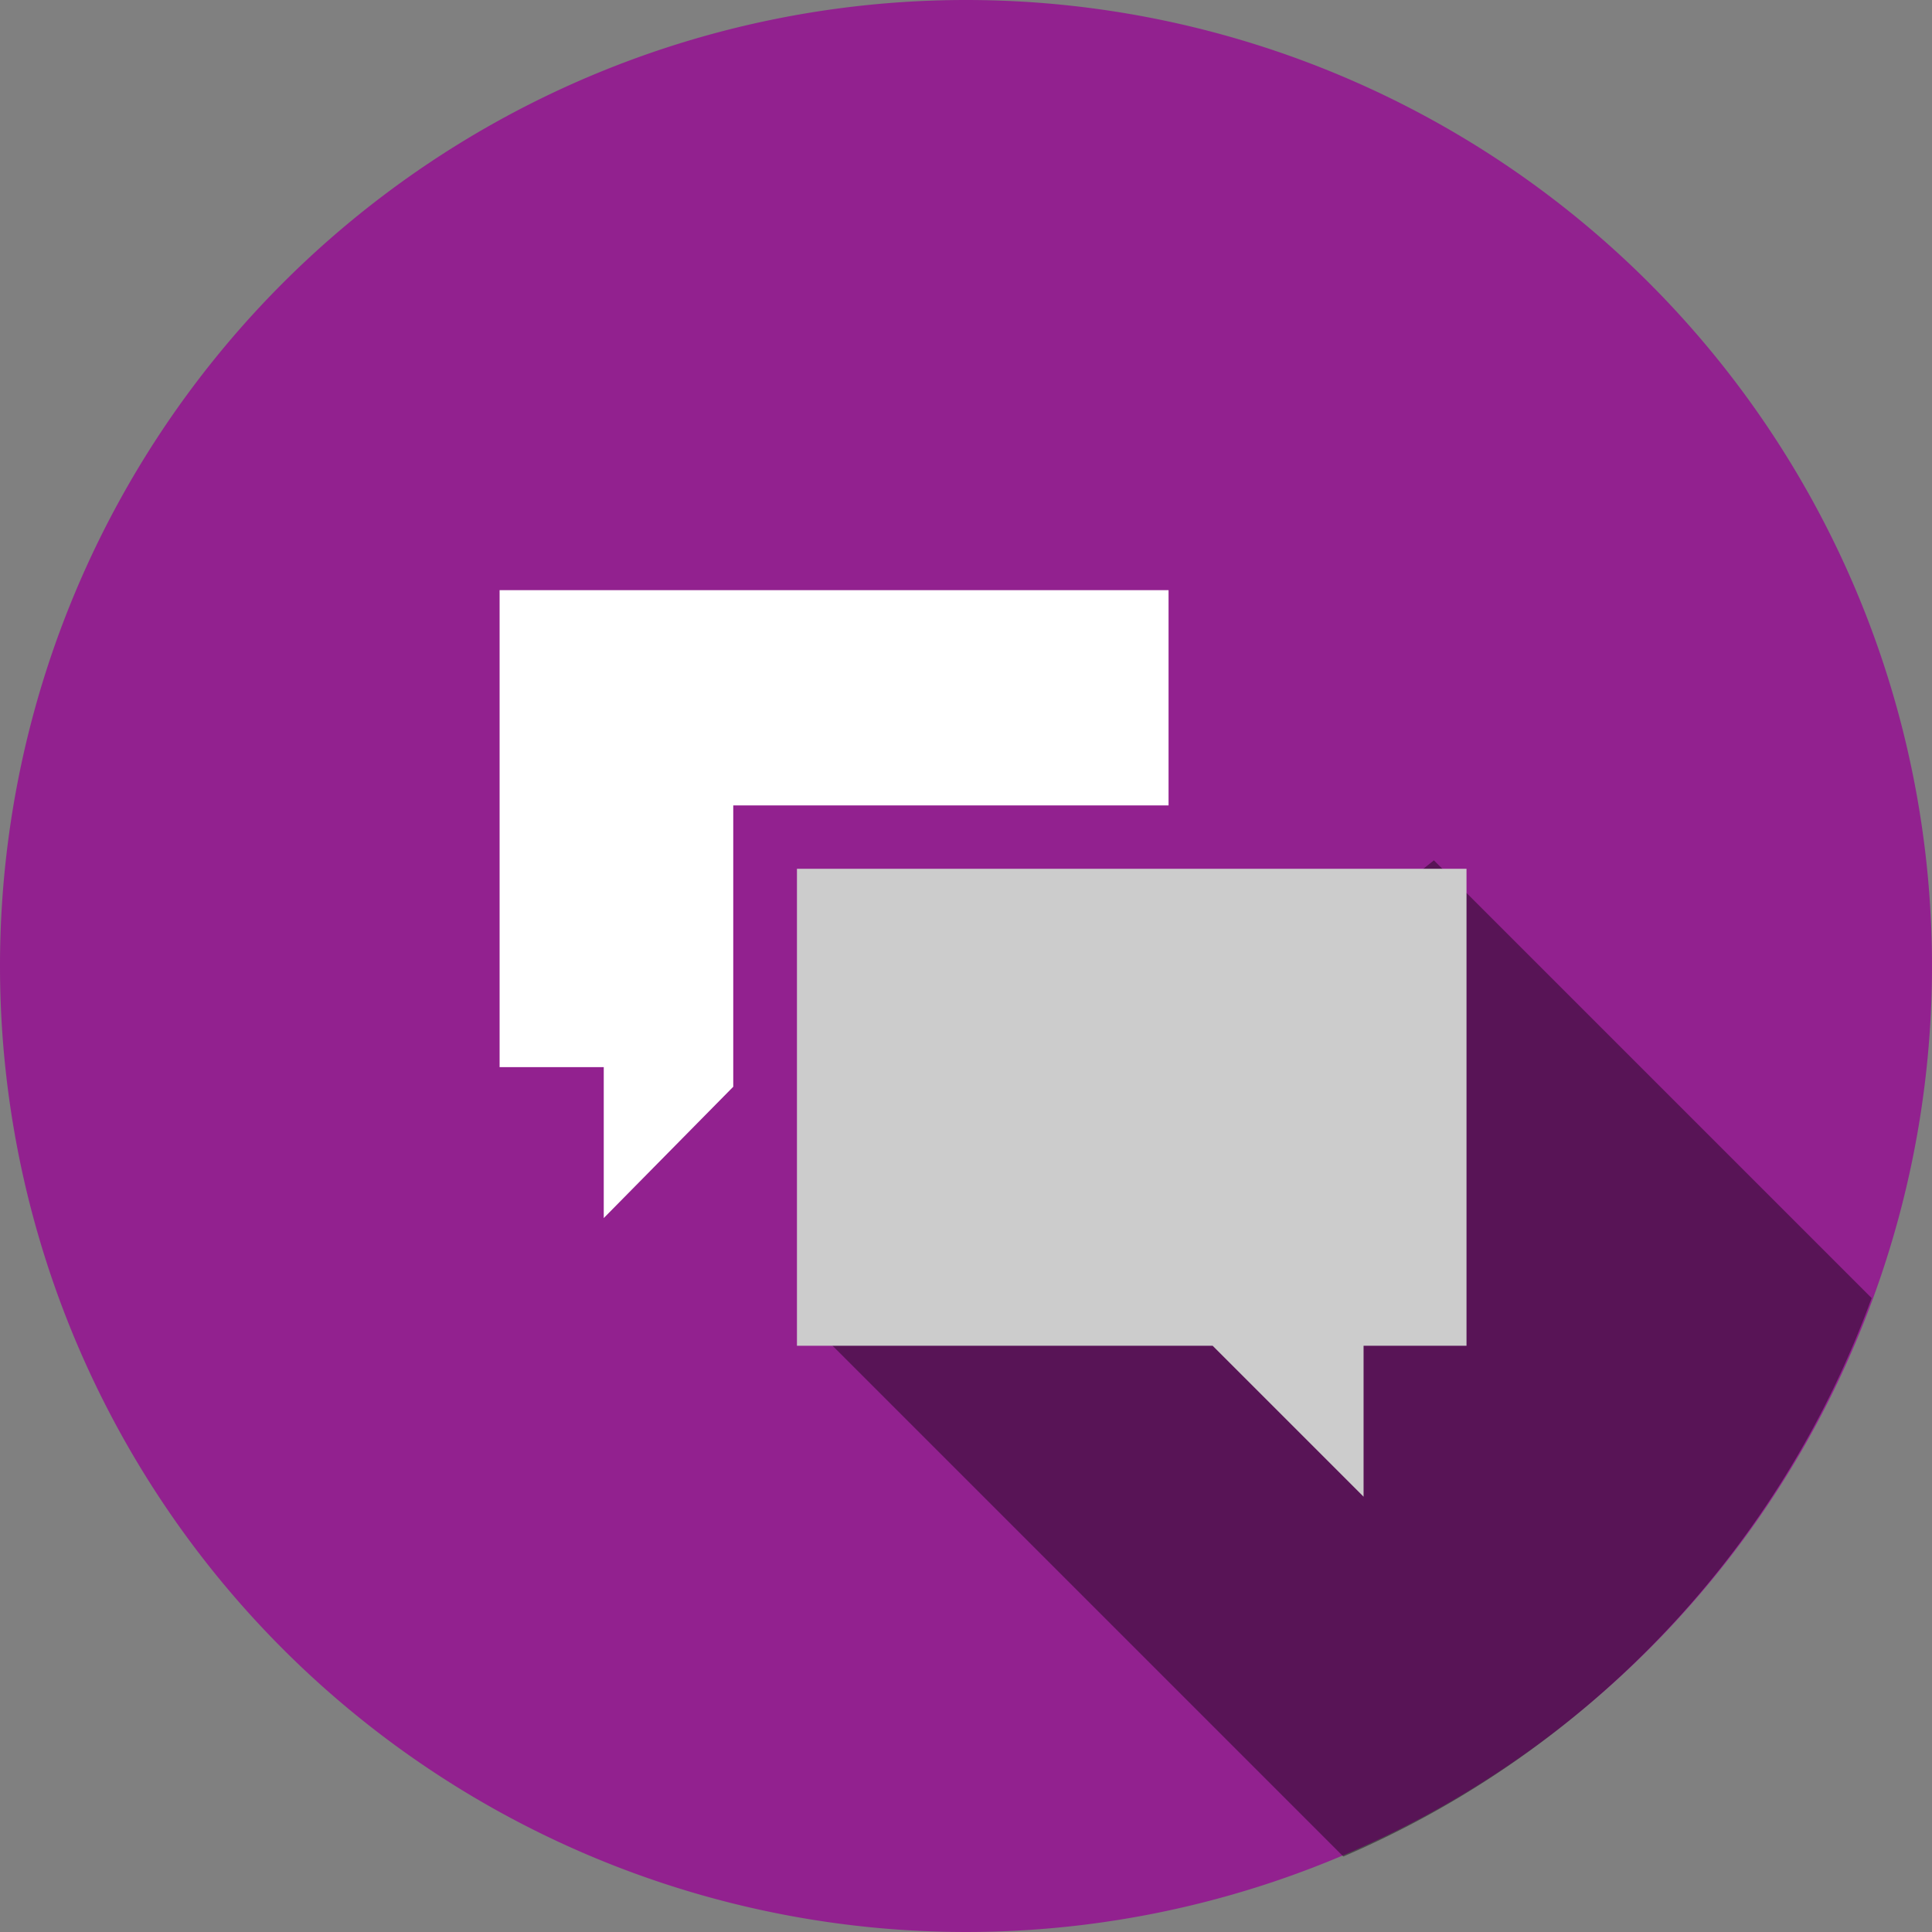
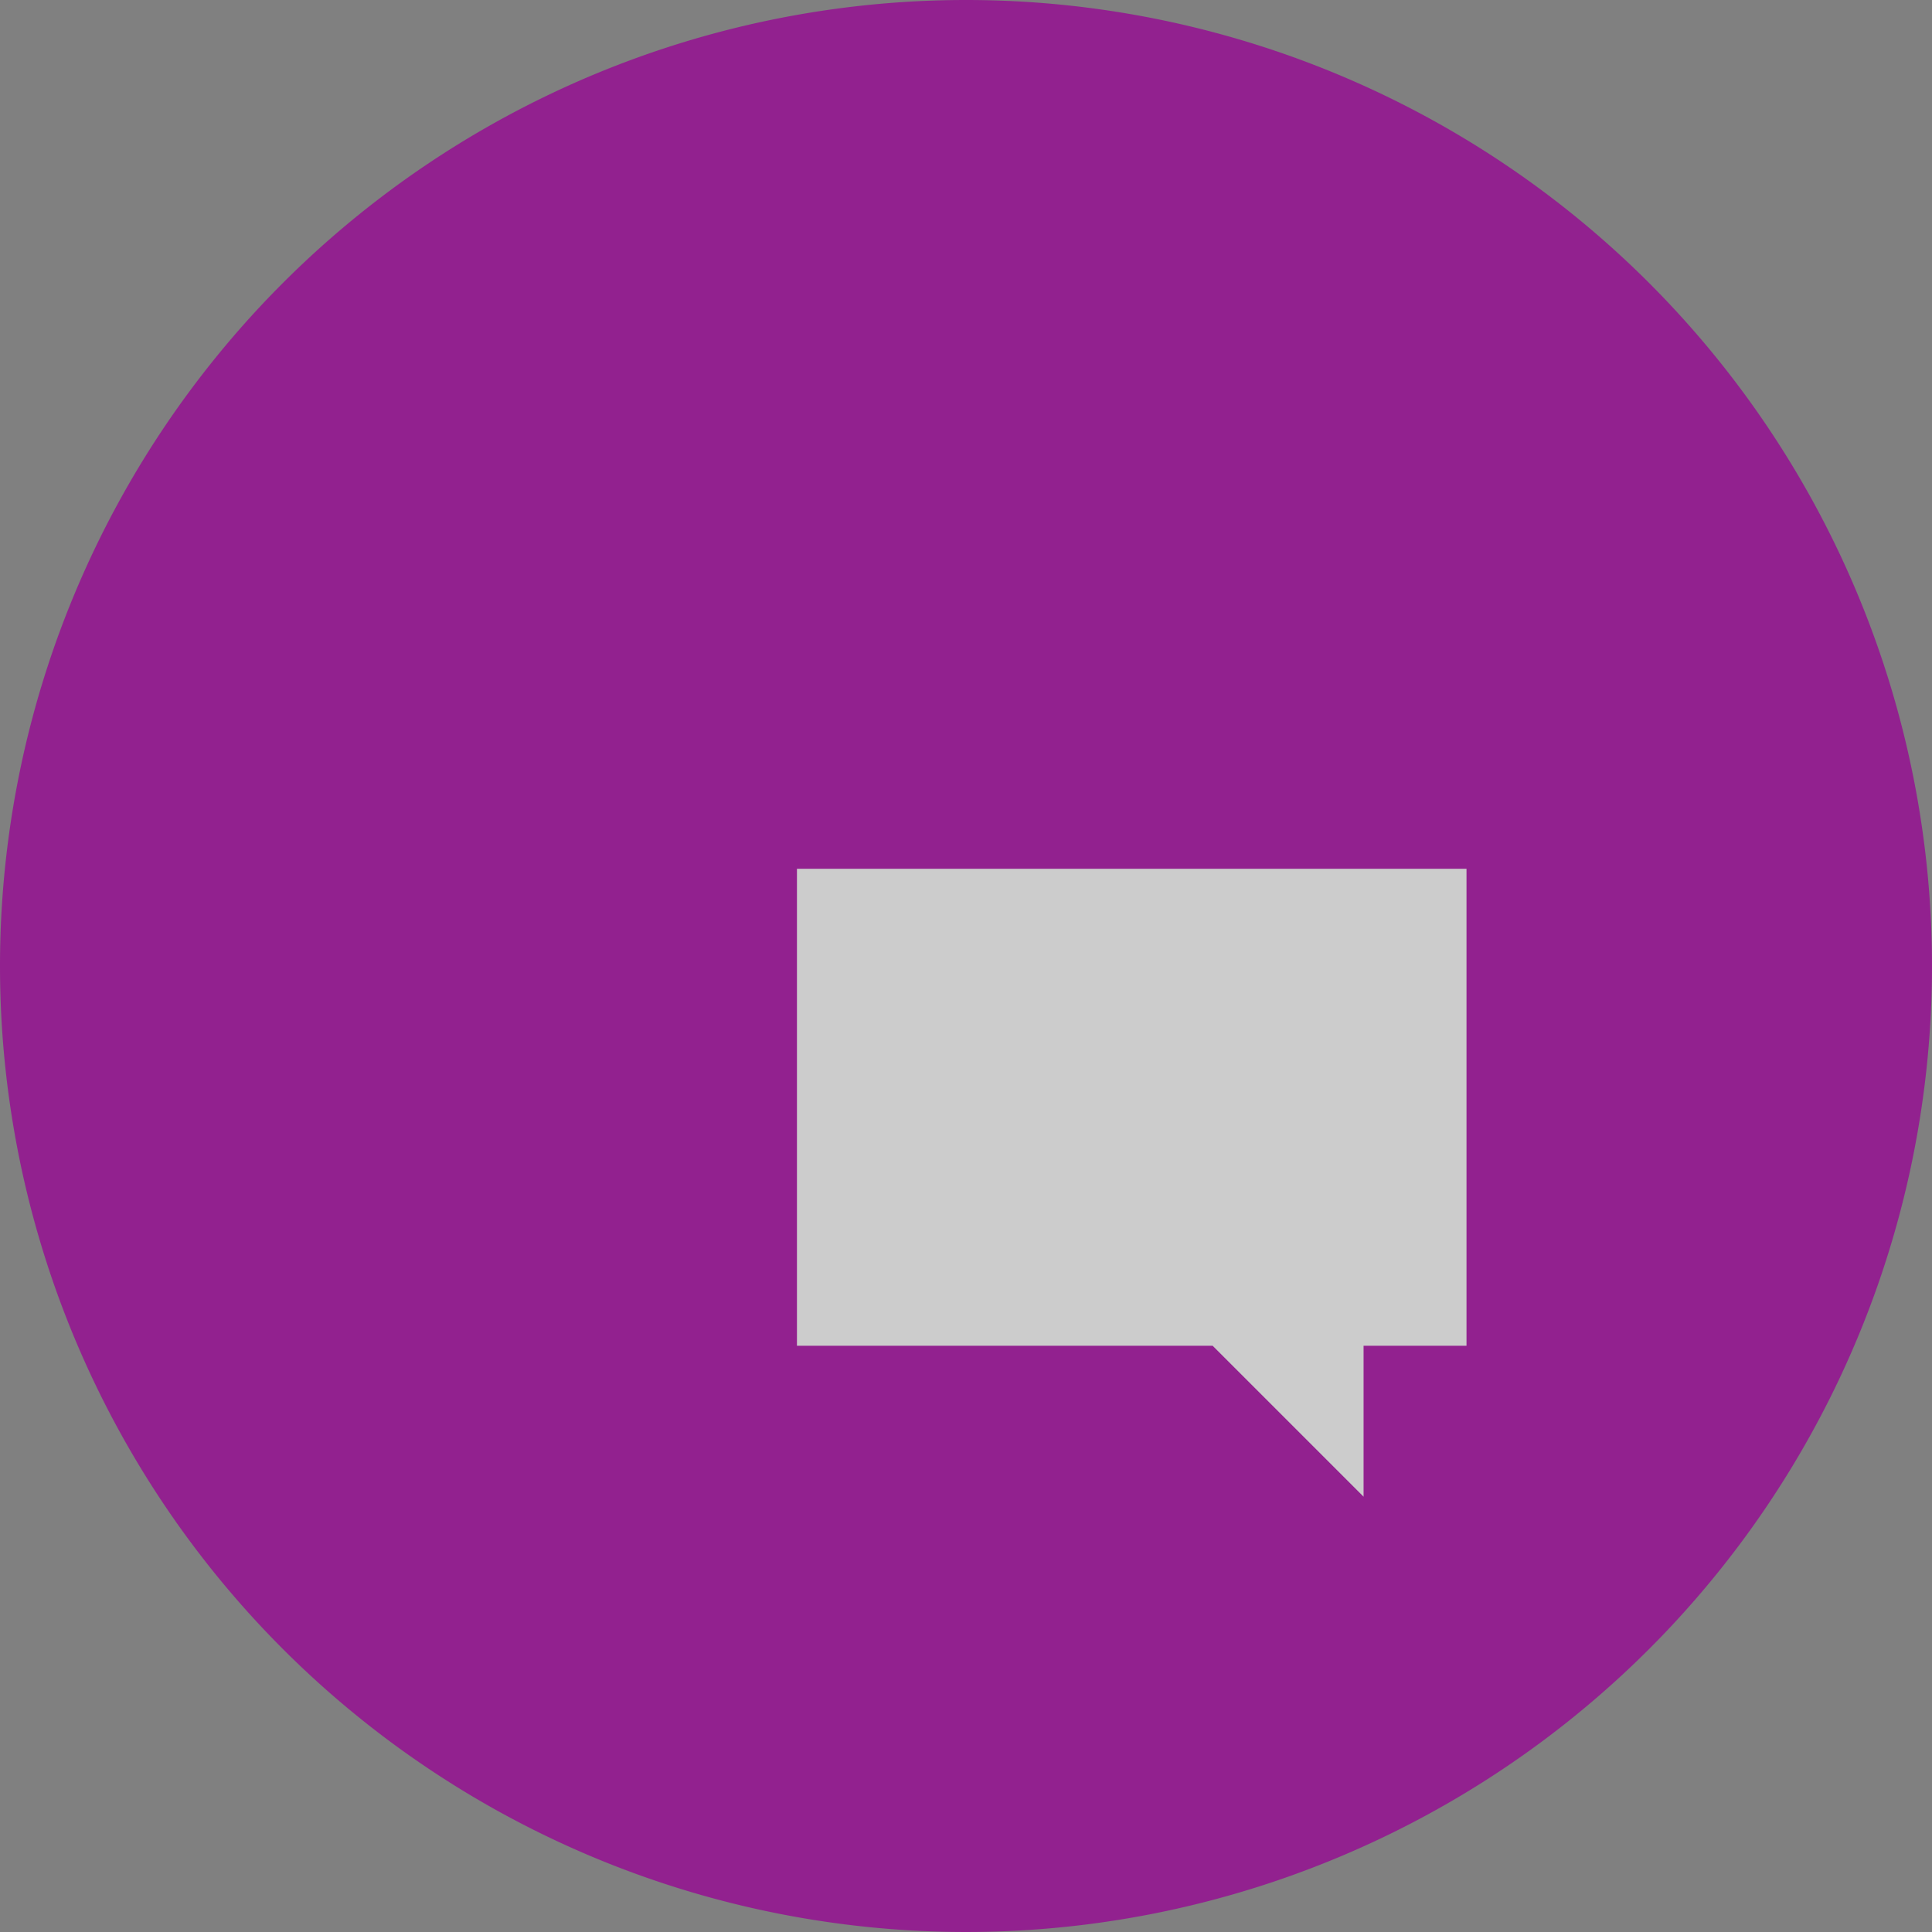
<svg xmlns="http://www.w3.org/2000/svg" viewBox="0 0 64 64">
  <rect x="0" y="0" width="64" height="64" fill="#808080" stroke="none" />
  <path fill="#92218f" fill-rule="evenodd" d="M32 0A32 32 0 1 1 0 32 32 32 0 0 1 32 0Z" />
-   <path fill-rule="evenodd" d="m27.5 44.5 17 17A32.1 32.1 0 0 0 62 43L47.5 28.5Z" opacity=".4" />
  <path fill="#ccc" d="M26.4 28.78v15.8h13.77l5 5v-5h3.41v-15.8Z" />
-   <path fill="#fff" d="M38.71 26.68v-7.13H16.55v15.8H20v5L24.29 36v-9.32h14.42Z" />
</svg>